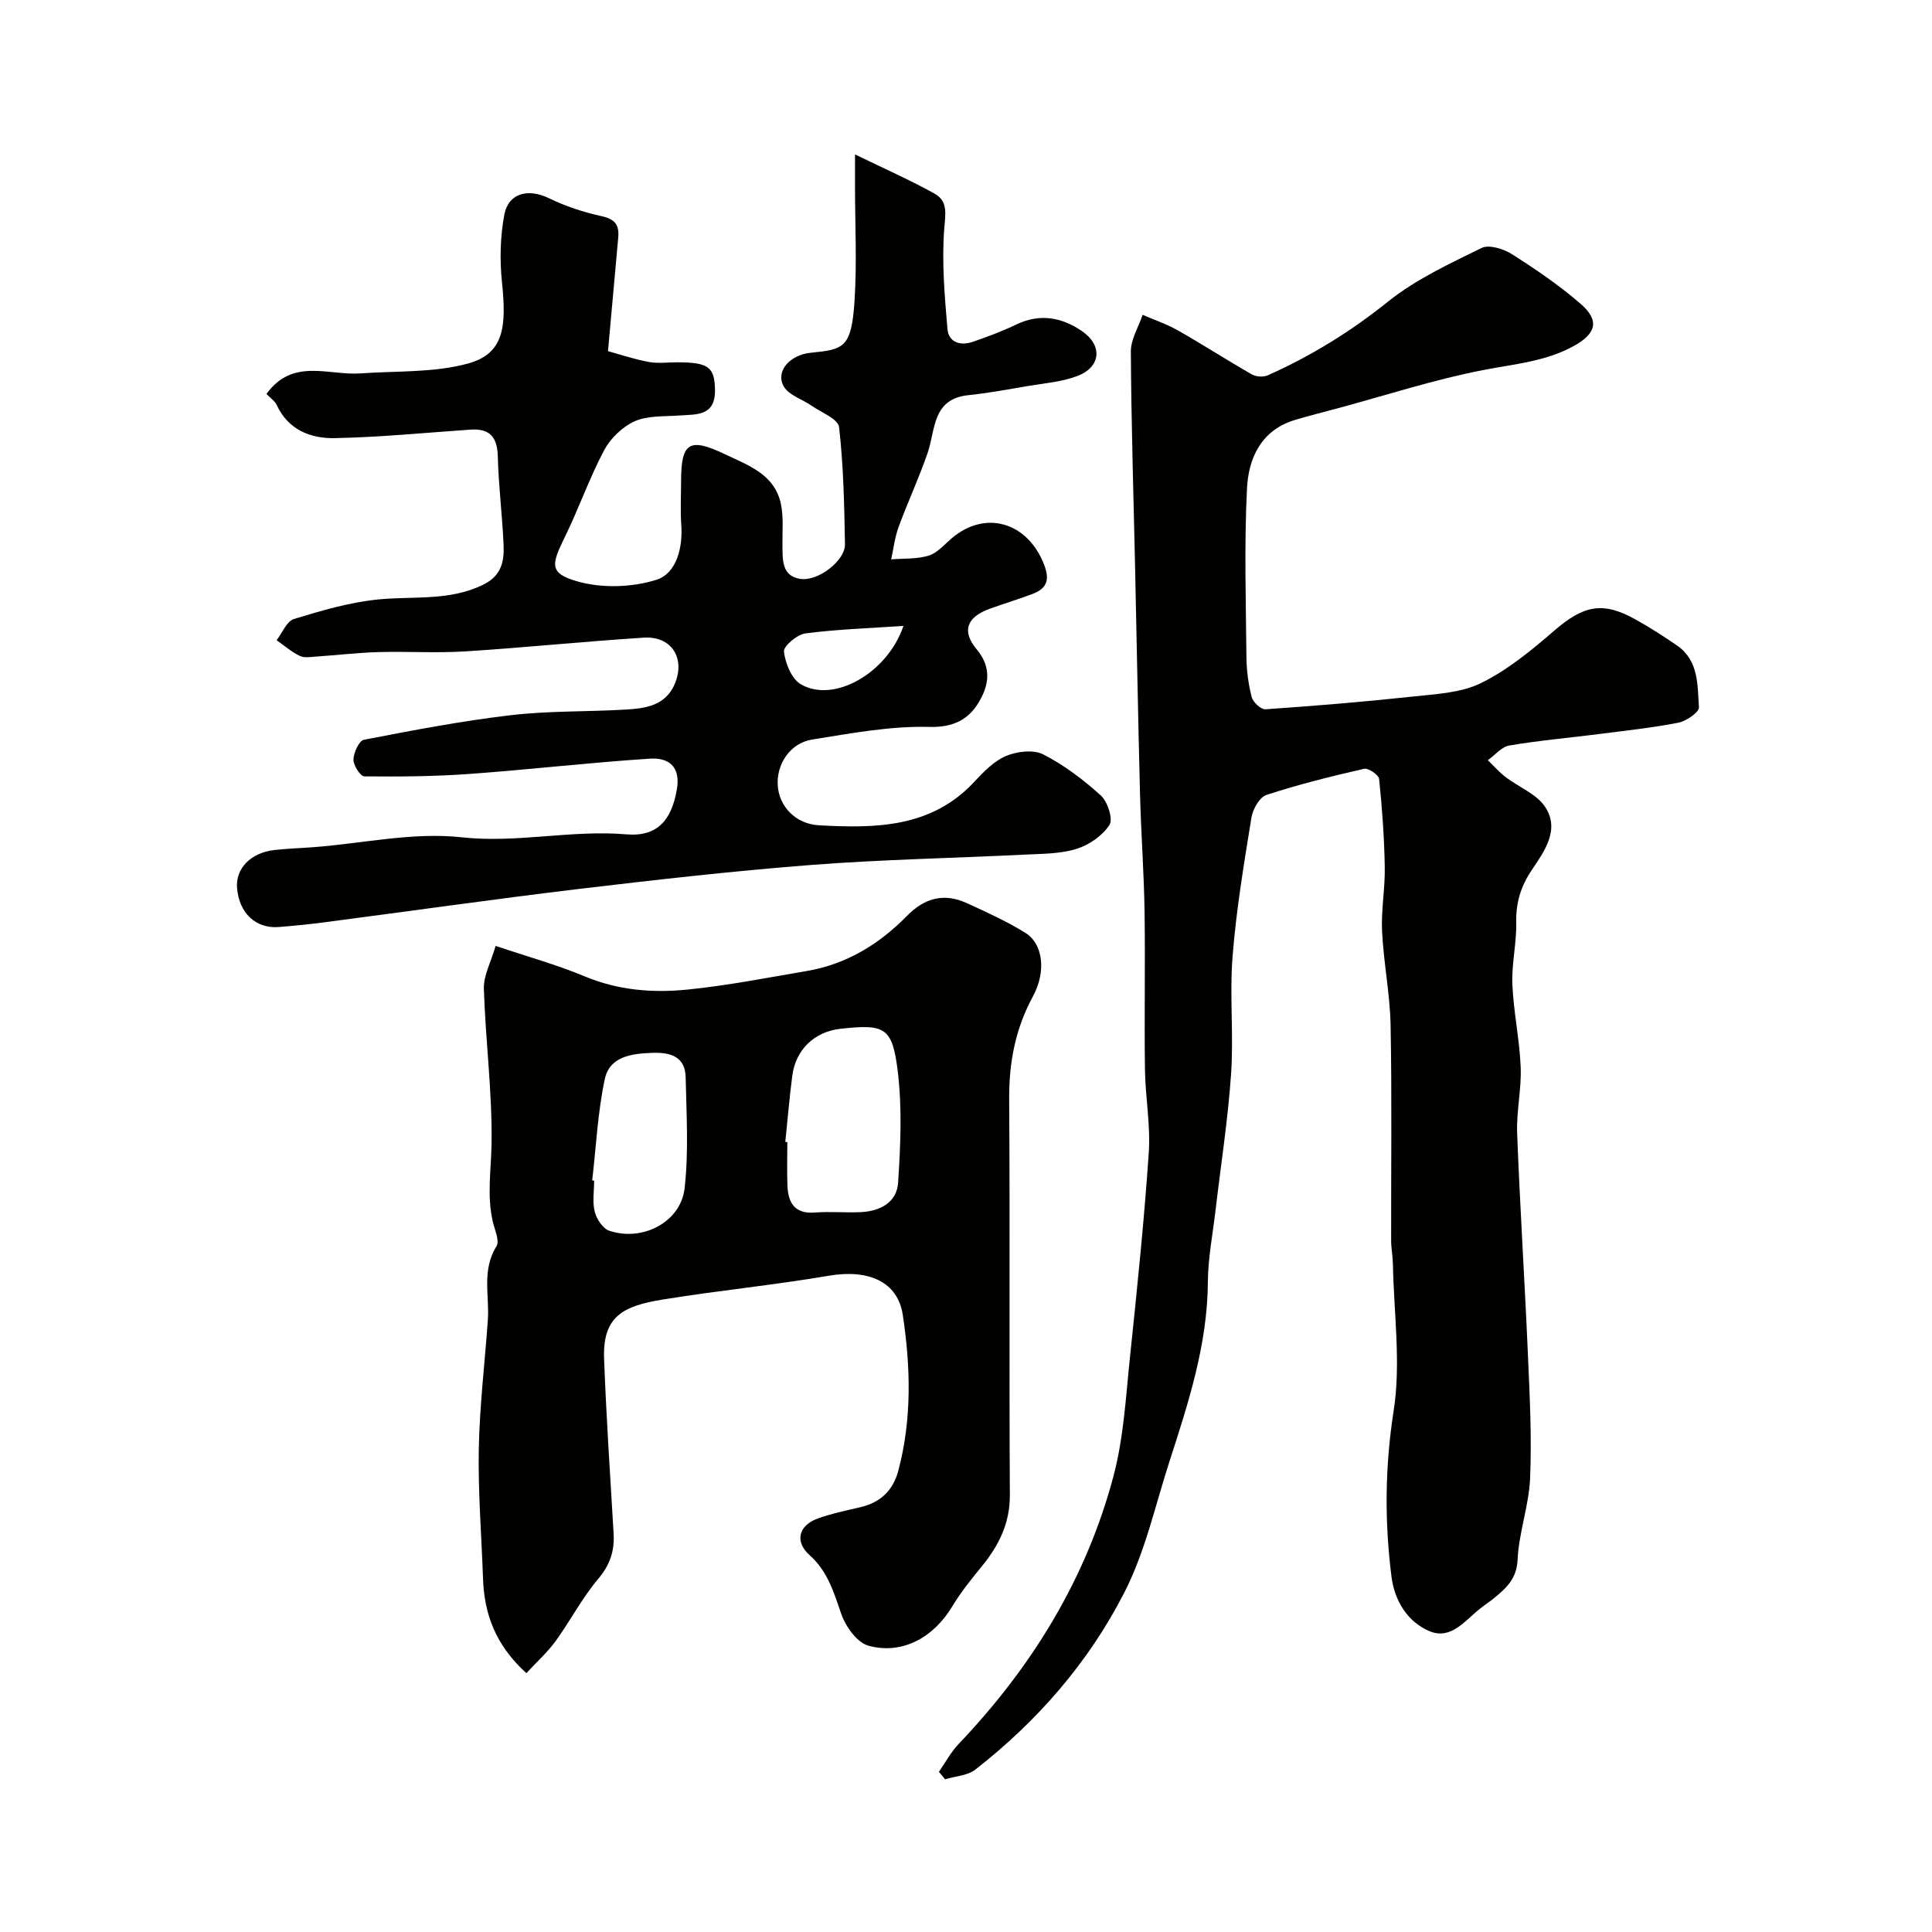
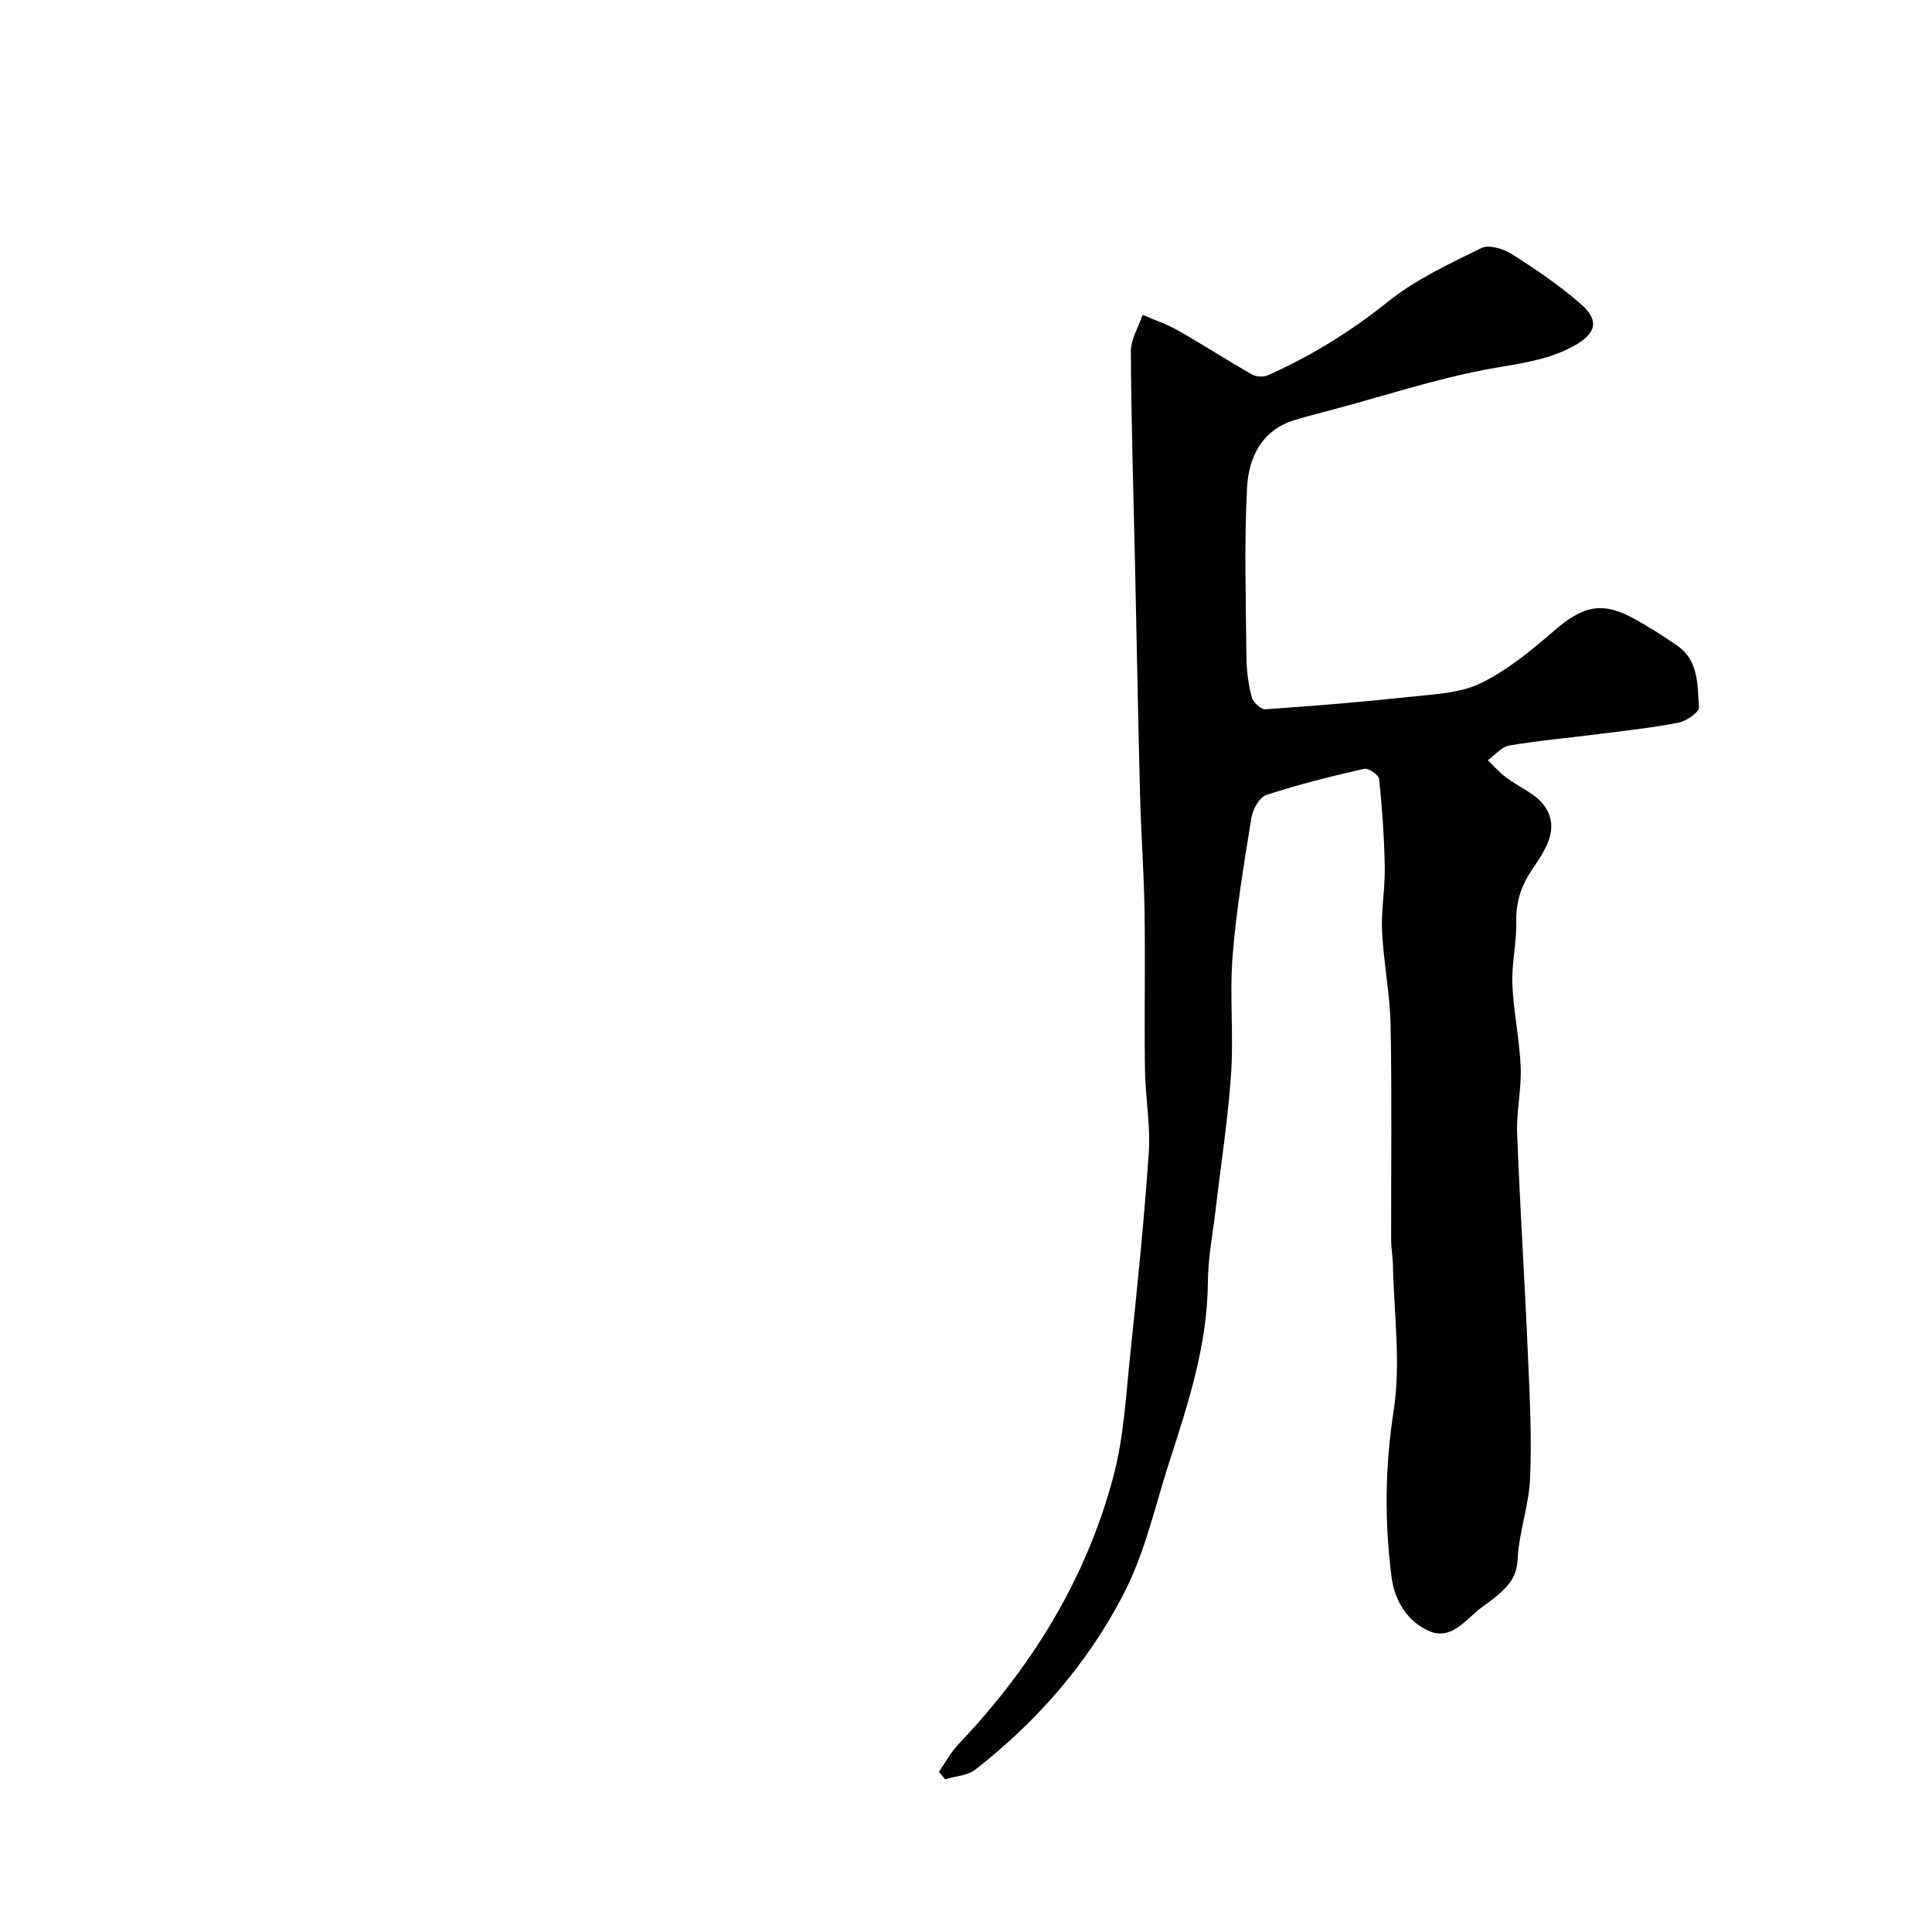
<svg xmlns="http://www.w3.org/2000/svg" enable-background="new 0 0 400 400" viewBox="0 0 400 400">
  <g fill="#010100">
    <path d="m194.39 366.84c1.35-1.93 2.47-4.07 4.07-5.75 15.15-15.91 26.41-34.16 32.06-55.42 2.13-8 2.57-16.49 3.44-24.79 1.47-14.05 2.92-28.11 3.88-42.2.39-5.72-.71-11.52-.79-17.29-.15-10.86.08-21.73-.08-32.59-.12-8.12-.73-16.23-.94-24.35-.41-15.79-.68-31.59-1.03-47.39-.32-14.76-.79-29.53-.87-44.29-.01-2.53 1.59-5.06 2.44-7.59 2.44 1.06 4.99 1.92 7.29 3.22 5.17 2.94 10.18 6.18 15.35 9.13.87.5 2.39.57 3.31.16 8.94-3.99 17.14-9.06 24.85-15.24 5.75-4.61 12.69-7.83 19.37-11.11 1.55-.76 4.56.18 6.3 1.29 4.94 3.14 9.84 6.47 14.25 10.31 3.93 3.43 3.17 6.12-1.37 8.65-5.86 3.26-12.34 3.76-18.76 5.01-10.18 1.97-20.12 5.21-30.16 7.92-2.96.8-5.95 1.54-8.88 2.42-6.99 2.1-9.62 7.88-9.94 14.14-.59 11.63-.23 23.32-.12 34.98.03 2.77.4 5.59 1.09 8.26.28 1.06 1.91 2.59 2.84 2.53 10.13-.7 20.26-1.53 30.35-2.62 4.83-.52 10.06-.74 14.27-2.8 5.48-2.68 10.41-6.74 15.08-10.78 6.12-5.3 10.08-6.22 16.89-2.42 2.99 1.67 5.89 3.51 8.7 5.47 4.46 3.11 4.15 8.18 4.47 12.73.07 1-2.6 2.87-4.23 3.19-5.45 1.07-11 1.65-16.51 2.36-6.17.79-12.39 1.33-18.52 2.37-1.61.27-2.97 1.99-4.45 3.04 1.22 1.18 2.35 2.48 3.69 3.5 2.71 2.08 6.35 3.46 8.14 6.12 3.18 4.7-.13 9.25-2.68 13.04-2.35 3.49-3.36 6.83-3.27 10.96.09 4.26-.98 8.55-.8 12.79.24 5.71 1.49 11.39 1.72 17.1.19 4.58-.91 9.21-.73 13.79.59 15.35 1.58 30.67 2.24 46.02.37 8.45.8 16.92.44 25.36-.24 5.65-2.33 11.21-2.59 16.86-.19 4-2.39 5.9-4.93 7.99-.88.72-1.84 1.34-2.74 2.05-3.16 2.48-6.1 6.63-10.57 4.75-4.54-1.92-7.23-6.3-7.86-11.24-1.46-11.46-1.37-22.78.44-34.39 1.54-9.85.04-20.19-.15-30.3-.03-1.64-.36-3.28-.37-4.92-.03-14.83.17-29.66-.11-44.49-.12-6.54-1.45-13.05-1.77-19.59-.21-4.42.65-8.89.56-13.33-.11-6.07-.54-12.15-1.17-18.19-.09-.84-2.24-2.31-3.12-2.1-6.8 1.56-13.58 3.24-20.2 5.41-1.43.47-2.83 2.94-3.11 4.67-1.54 9.52-3.14 19.06-3.9 28.66-.65 8.11.24 16.35-.32 24.47-.65 9.47-2.13 18.88-3.23 28.32-.57 4.88-1.54 9.77-1.57 14.66-.08 12.99-4.03 25.08-7.95 37.2-2.95 9.12-5.03 18.72-9.35 27.16-7.38 14.43-17.99 26.64-30.86 36.66-1.62 1.26-4.14 1.36-6.25 2-.41-.51-.84-1.02-1.28-1.54z" />
-     <path d="m55.17 81.56c5.44-7.54 12.88-3.78 19.46-4.25 7.44-.54 15.16-.11 22.24-2.04 7.49-2.04 8.02-7.62 7.06-16.81-.48-4.61-.37-9.44.48-13.98.86-4.57 4.99-5.51 9.25-3.44 3.45 1.68 7.2 2.91 10.95 3.73 2.76.6 3.62 1.86 3.39 4.41-.69 7.48-1.35 14.97-2.12 23.52 2.36.65 5.36 1.66 8.44 2.24 1.93.36 3.99.06 5.99.07 6.39.02 7.62 1.01 7.72 5.63.12 5.58-3.83 5.13-7.48 5.39-3.09.22-6.47-.01-9.17 1.2-2.53 1.14-5 3.54-6.31 6.01-3.09 5.83-5.27 12.13-8.18 18.06-2.77 5.63-3.14 7.37 2.47 9.02 5.12 1.51 11.46 1.33 16.56-.29 4.13-1.32 5.48-6.58 5.13-11.42-.21-2.98-.04-6-.04-9 0-7.99 1.71-9.09 9.03-5.59 4.84 2.31 10.32 4.15 11.63 10.28.58 2.72.29 5.63.33 8.45.04 2.99-.24 6.45 3.61 7.09 3.76.63 9.39-3.79 9.33-7.15-.14-8.1-.3-16.24-1.22-24.27-.19-1.67-3.67-3.01-5.69-4.42-1.93-1.35-4.69-2.16-5.75-3.98-1.78-3.05 1.15-6.55 5.6-6.99 6.77-.67 8.39-.98 9.03-10.56.53-7.96.11-15.99.11-23.99 0-1.57 0-3.15 0-6.51 6.43 3.13 11.6 5.39 16.51 8.14 2.79 1.57 2.2 4.24 1.96 7.32-.52 6.84.08 13.81.67 20.68.24 2.81 2.72 3.53 5.25 2.66 3.07-1.06 6.12-2.2 9.04-3.6 4.84-2.32 9.35-1.47 13.5 1.34 4.39 2.97 4.02 7.47-.9 9.34-3.28 1.25-6.96 1.51-10.47 2.11-4.01.69-8.01 1.43-12.05 1.85-7.57.77-6.81 7.12-8.49 12.01-1.78 5.17-4.11 10.16-6 15.3-.78 2.13-1.04 4.46-1.53 6.69 2.59-.21 5.29-.03 7.72-.76 1.76-.53 3.21-2.21 4.69-3.5 7-6.08 15.83-3.49 19.25 5.35 1.29 3.33.45 5.01-2.52 6.12-2.88 1.08-5.84 1.97-8.74 3.02-4.7 1.7-5.91 4.57-2.66 8.45 3.27 3.91 2.34 7.71.33 11.01-2.07 3.42-5.17 5.13-10.14 5-8.07-.22-16.23 1.33-24.28 2.61-4.59.73-7.46 5.14-7.13 9.58.31 4.28 3.68 7.92 8.57 8.18 11.64.63 23.18.57 32.08-8.97 1.94-2.08 4.09-4.32 6.6-5.38 2.27-.96 5.67-1.37 7.71-.33 4.31 2.2 8.31 5.23 11.92 8.5 1.41 1.28 2.58 4.89 1.8 6.09-1.46 2.24-4.22 4.17-6.83 4.97-3.37 1.05-7.12 1.01-10.72 1.19-14.7.73-29.43 1-44.09 2.13-16.03 1.24-32.02 3.05-47.99 4.95-17.55 2.1-35.05 4.6-52.57 6.89-3.25.43-6.52.76-9.78 1.02-4.77.38-8.22-2.88-8.65-8.06-.34-4.03 2.81-7.32 7.7-7.88 2.78-.32 5.59-.39 8.38-.61 10.14-.8 20.45-3.12 30.38-2.03 11.54 1.27 22.7-1.58 34.11-.61 6.61.57 9.4-3.13 10.48-9.25.86-4.88-1.81-6.66-5.53-6.42-12.45.8-24.87 2.26-37.32 3.16-7.26.53-14.57.58-21.85.51-.82-.01-2.28-2.29-2.25-3.49.04-1.44 1.16-3.9 2.17-4.09 10.09-1.95 20.21-3.89 30.41-5.09 7.86-.92 15.85-.69 23.77-1.16 4.11-.24 8.28-.81 10.18-5.33 2.23-5.33-.69-9.93-6.42-9.56-12.31.78-24.6 2.06-36.91 2.84-6 .38-12.05-.02-18.07.15-4.27.12-8.52.64-12.78.92-1.16.08-2.5.33-3.46-.13-1.72-.83-3.21-2.14-4.8-3.25 1.18-1.52 2.08-3.93 3.58-4.39 5.71-1.75 11.55-3.46 17.45-4.05 7.31-.73 14.74.39 21.77-3.07 3.8-1.87 4.34-4.87 4.19-8.28-.27-6.08-1.04-12.13-1.19-18.21-.1-4.01-1.61-5.88-5.66-5.6-9.35.64-18.7 1.57-28.07 1.76-5.01.1-9.66-1.68-12.06-6.88-.38-.81-1.31-1.42-2.11-2.27zm131.88 48.03c-7.02.48-13.7.69-20.3 1.55-1.71.22-4.57 2.64-4.44 3.77.28 2.41 1.57 5.64 3.49 6.76 6.83 4 17.95-2.33 21.25-12.08z" />
-     <path d="m108.98 346.41c-6.47-5.88-8.73-12.33-8.98-19.66-.31-8.93-1.04-17.87-.87-26.79.17-8.88 1.24-17.73 1.87-26.6.37-5.11-1.31-10.39 1.79-15.33.7-1.12-.39-3.44-.78-5.17-1.22-5.37-.32-10.71-.24-16.1.16-10.67-1.26-21.36-1.59-32.06-.08-2.73 1.47-5.51 2.43-8.86 6.57 2.21 12.66 3.89 18.43 6.3 6.93 2.9 14.11 3.47 21.32 2.74 8.26-.83 16.45-2.45 24.66-3.84 8.2-1.39 15-5.55 20.72-11.38 3.72-3.8 7.74-4.83 12.47-2.66 4.11 1.88 8.26 3.77 12.09 6.14 3.66 2.27 4.35 8 1.56 13.14-3.63 6.69-4.97 13.68-4.92 21.26.18 27.32-.02 54.65.14 81.97.03 5.83-2.24 10.39-5.74 14.7-2.17 2.66-4.36 5.35-6.12 8.28-3.87 6.48-10.35 10.16-17.4 8.24-2.35-.64-4.72-3.93-5.62-6.52-1.57-4.52-2.8-8.86-6.6-12.25-3.13-2.8-2.25-6.15 1.73-7.58 2.89-1.04 5.95-1.65 8.95-2.37 4.05-.97 6.63-3.49 7.69-7.46 2.85-10.69 2.57-21.53.94-32.32-1.04-6.88-7.1-9.51-15.33-8.1-11.43 1.95-23 3.07-34.44 4.94-8.08 1.32-12.41 3.42-12.07 12.29.46 12.04 1.25 24.07 1.97 36.1.22 3.64-.74 6.54-3.21 9.46-3.34 3.96-5.77 8.68-8.83 12.9-1.71 2.33-3.9 4.29-6.02 6.59zm53.61-109.99c.14.01.28.03.42.04 0 2.99-.09 5.98.02 8.96.13 3.58 1.46 5.95 5.69 5.62 3.14-.24 6.31.06 9.46-.08 3.98-.18 7.49-1.98 7.76-6.07.5-7.62.85-15.38-.05-22.92-1.12-9.34-2.65-9.98-11.88-8.97-5.38.59-9.28 4.31-9.98 9.74-.59 4.55-.97 9.12-1.44 13.68zm-39.98 7.97c.13.02.27.03.4.05 0 2.16-.39 4.42.13 6.45.38 1.5 1.67 3.48 3 3.92 6.88 2.32 14.8-1.78 15.6-8.79.86-7.57.38-15.31.22-22.97-.09-4.32-3.19-5.2-6.88-5.07-4.27.15-8.87.71-9.87 5.46-1.46 6.86-1.79 13.96-2.6 20.95z" />
  </g>
</svg>